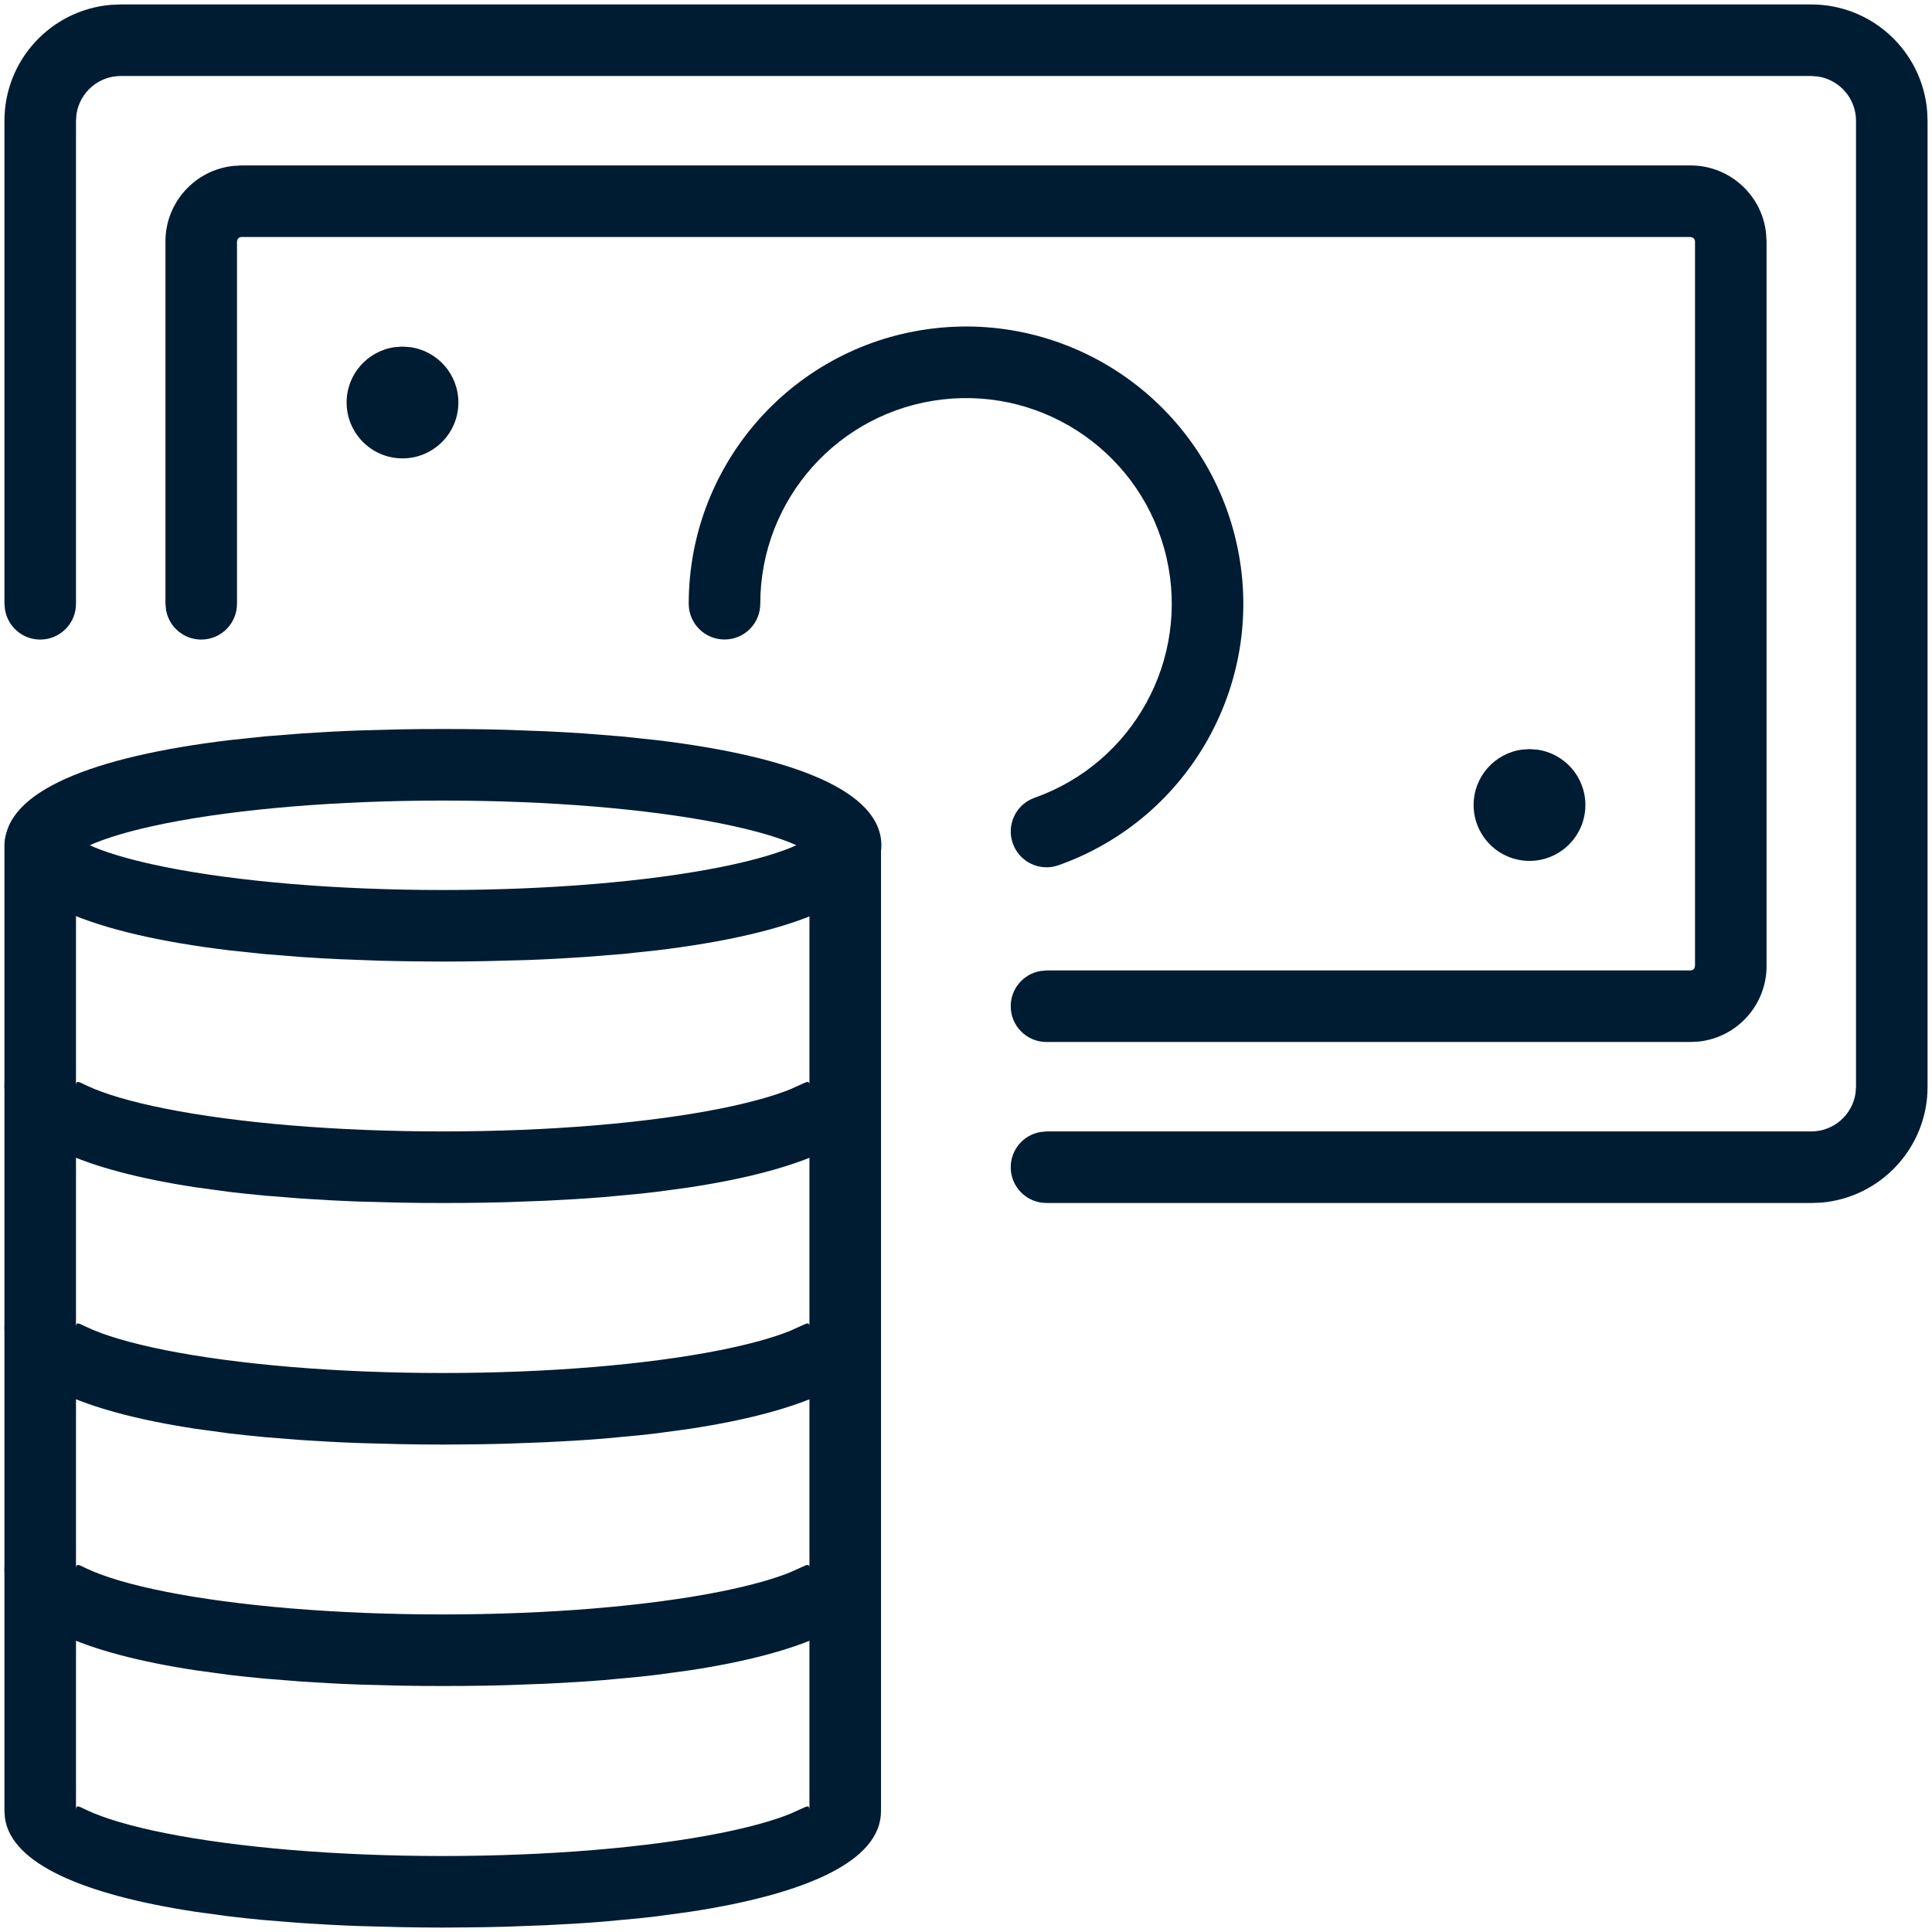
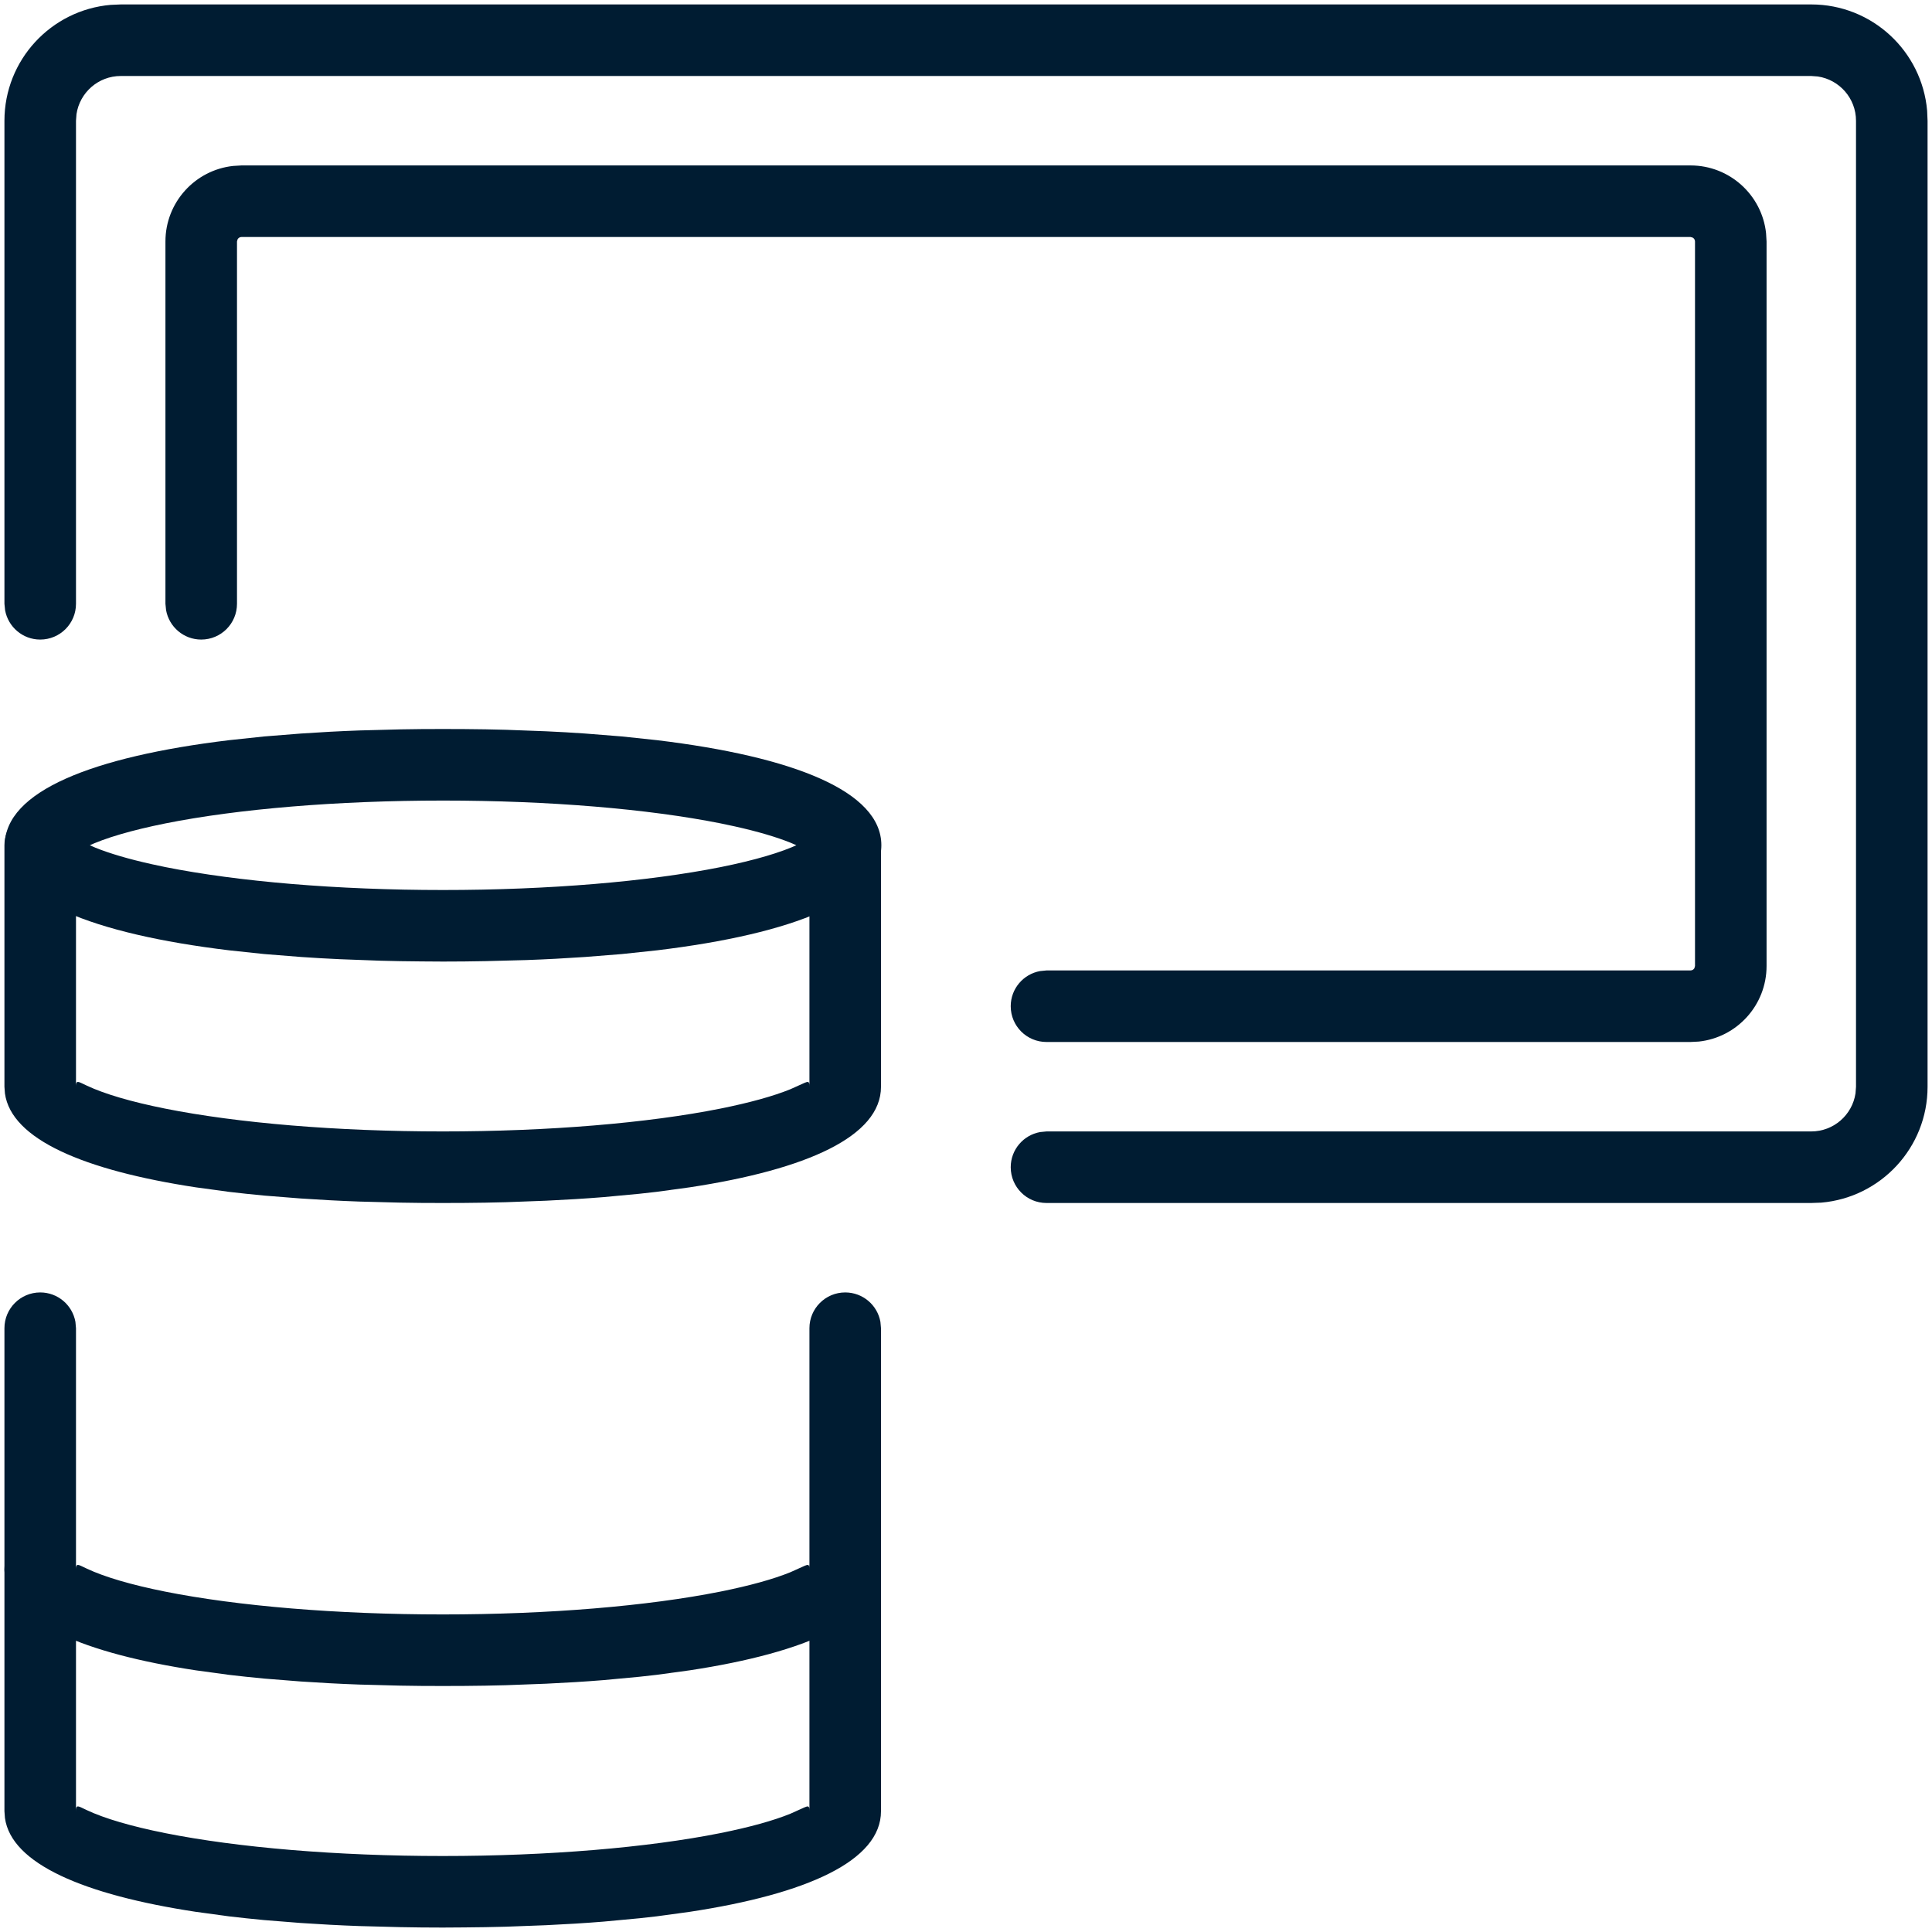
<svg xmlns="http://www.w3.org/2000/svg" width="27px" height="27px" viewBox="0 0 27 27" version="1.1">
  <title>streamline-icon-accounting-coins-bill@27x27</title>
  <g id="Working" stroke="none" stroke-width="1" fill="none" fill-rule="evenodd">
    <g id="Agrartechnik" transform="translate(-545, -1116)" fill="#001C32" fill-rule="nonzero">
      <g id="Group-18" transform="translate(545, 1111)">
        <g id="streamline-icon-accounting-coins-bill@27x27" transform="translate(0, 5)">
          <path d="M6.192,10.188 C5.992,10.188 5.794,10.189 5.6,10.193 L5.027,10.208 C4.746,10.218 4.473,10.233 4.209,10.251 L3.693,10.292 L3.203,10.344 C1.298,10.574 0.067,11.057 0.067,11.812 C0.067,12.568 1.298,13.051 3.203,13.281 L3.693,13.333 L4.209,13.374 C4.385,13.386 4.565,13.397 4.749,13.405 L5.311,13.426 C5.502,13.431 5.696,13.435 5.894,13.436 L6.192,13.438 C6.392,13.438 6.59,13.436 6.784,13.432 L7.357,13.417 C7.638,13.407 7.911,13.392 8.175,13.374 L8.691,13.333 L9.181,13.281 C11.086,13.051 12.317,12.568 12.317,11.812 C12.317,11.057 11.086,10.574 9.181,10.344 L8.691,10.292 L8.175,10.251 C7.999,10.239 7.819,10.228 7.635,10.22 L7.073,10.199 C6.882,10.194 6.688,10.19 6.49,10.189 L6.192,10.188 Z M6.192,11.188 C7.673,11.188 9.058,11.305 10.071,11.507 L10.269,11.549 C10.588,11.62 10.852,11.698 11.05,11.778 L11.129,11.812 L11.161,11.798 C10.921,11.912 10.548,12.022 10.071,12.118 C9.058,12.32 7.673,12.438 6.192,12.438 C4.711,12.438 3.326,12.32 2.313,12.118 L2.115,12.076 C1.796,12.005 1.532,11.927 1.334,11.847 L1.254,11.812 L1.223,11.827 C1.463,11.713 1.836,11.603 2.313,11.507 C3.326,11.305 4.711,11.188 6.192,11.188 Z" id="Path" />
          <path d="M11.812,11.312 C12.058,11.312 12.262,11.489 12.304,11.723 L12.312,11.812 L12.312,15.188 C12.312,15.88 11.278,16.344 9.639,16.593 L9.177,16.656 C9.098,16.665 9.018,16.674 8.936,16.683 L8.433,16.73 C8.175,16.751 7.907,16.767 7.631,16.78 L7.069,16.801 C6.878,16.806 6.683,16.81 6.486,16.811 L6.188,16.812 C5.987,16.812 5.79,16.811 5.595,16.807 L5.022,16.792 C4.741,16.782 4.468,16.767 4.203,16.749 L3.687,16.708 C3.52,16.692 3.356,16.675 3.198,16.656 L2.736,16.593 C1.171,16.355 0.158,15.922 0.069,15.281 L0.062,15.188 L0.062,11.812 C0.062,11.536 0.286,11.312 0.562,11.312 C0.808,11.312 1.012,11.489 1.054,11.723 L1.062,11.812 L1.062,15.188 C1.062,15.117 1.074,15.108 1.129,15.132 L1.218,15.174 C1.458,15.287 1.832,15.398 2.308,15.493 C3.321,15.695 4.706,15.812 6.188,15.812 C7.669,15.812 9.054,15.695 10.067,15.493 C10.475,15.411 10.808,15.319 11.046,15.222 L11.246,15.132 C11.29,15.113 11.306,15.115 11.311,15.152 L11.312,15.188 L11.312,11.812 C11.312,11.536 11.536,11.312 11.812,11.312 Z" id="Path" />
-           <path d="M11.812,14.688 C12.058,14.688 12.262,14.864 12.304,15.098 L12.312,15.188 L12.312,18.562 C12.312,19.255 11.278,19.719 9.639,19.968 L9.177,20.031 C9.098,20.04 9.018,20.049 8.936,20.058 L8.433,20.105 C8.175,20.126 7.907,20.142 7.631,20.155 L7.069,20.176 C6.878,20.181 6.683,20.185 6.486,20.186 L6.188,20.188 C5.987,20.188 5.79,20.186 5.595,20.182 L5.022,20.167 C4.741,20.157 4.468,20.142 4.203,20.124 L3.687,20.083 C3.52,20.067 3.356,20.05 3.198,20.031 L2.736,19.968 C1.171,19.73 0.158,19.297 0.069,18.656 L0.062,18.562 L0.062,15.188 C0.062,14.911 0.286,14.688 0.562,14.688 C0.808,14.688 1.012,14.864 1.054,15.098 L1.062,15.188 L1.062,18.562 C1.062,18.492 1.074,18.483 1.129,18.507 L1.218,18.549 C1.458,18.662 1.832,18.773 2.308,18.868 C3.321,19.07 4.706,19.188 6.188,19.188 C7.669,19.188 9.054,19.07 10.067,18.868 C10.475,18.786 10.808,18.694 11.046,18.597 L11.246,18.507 C11.29,18.488 11.306,18.49 11.311,18.527 L11.312,18.562 L11.312,15.188 C11.312,14.911 11.536,14.688 11.812,14.688 Z" id="Path" />
          <path d="M11.812,18.062 C12.058,18.062 12.262,18.239 12.304,18.473 L12.312,18.562 L12.312,21.938 C12.312,22.63 11.278,23.094 9.639,23.343 L9.177,23.406 C9.098,23.415 9.018,23.424 8.936,23.433 L8.433,23.48 C8.175,23.501 7.907,23.517 7.631,23.53 L7.069,23.551 C6.878,23.556 6.683,23.56 6.486,23.561 L6.188,23.562 C5.987,23.562 5.79,23.561 5.595,23.557 L5.022,23.542 C4.741,23.532 4.468,23.517 4.203,23.499 L3.687,23.458 C3.52,23.442 3.356,23.425 3.198,23.406 L2.736,23.343 C1.171,23.105 0.158,22.672 0.069,22.031 L0.062,21.938 L0.062,18.562 C0.062,18.286 0.286,18.062 0.562,18.062 C0.808,18.062 1.012,18.239 1.054,18.473 L1.062,18.562 L1.062,21.938 C1.062,21.867 1.074,21.858 1.129,21.882 L1.218,21.924 C1.458,22.037 1.832,22.148 2.308,22.243 C3.321,22.445 4.706,22.562 6.188,22.562 C7.669,22.562 9.054,22.445 10.067,22.243 C10.475,22.161 10.808,22.069 11.046,21.972 L11.246,21.882 C11.29,21.863 11.306,21.865 11.311,21.902 L11.312,21.938 L11.312,18.562 C11.312,18.286 11.536,18.062 11.812,18.062 Z" id="Path" />
          <path d="M11.812,21.438 C12.058,21.438 12.262,21.614 12.304,21.848 L12.312,21.938 L12.312,25.312 C12.312,26.005 11.278,26.469 9.639,26.718 L9.177,26.781 C9.098,26.79 9.018,26.799 8.936,26.808 L8.433,26.855 C8.175,26.876 7.907,26.892 7.631,26.905 L7.069,26.926 C6.878,26.931 6.683,26.935 6.486,26.936 L6.188,26.938 C5.987,26.938 5.79,26.936 5.595,26.932 L5.022,26.917 C4.741,26.907 4.468,26.892 4.203,26.874 L3.687,26.833 C3.52,26.817 3.356,26.8 3.198,26.781 L2.736,26.718 C1.171,26.48 0.158,26.047 0.069,25.406 L0.062,25.312 L0.062,21.938 C0.062,21.661 0.286,21.438 0.562,21.438 C0.808,21.438 1.012,21.614 1.054,21.848 L1.062,21.938 L1.062,25.312 C1.062,25.242 1.074,25.233 1.129,25.257 L1.218,25.299 C1.458,25.412 1.832,25.523 2.308,25.618 C3.321,25.82 4.706,25.938 6.188,25.938 C7.669,25.938 9.054,25.82 10.067,25.618 C10.475,25.536 10.808,25.444 11.046,25.347 L11.246,25.257 C11.29,25.238 11.306,25.24 11.311,25.277 L11.312,25.312 L11.312,21.938 C11.312,21.661 11.536,21.438 11.812,21.438 Z" id="Path" />
          <path d="M25.312,0.062 C26.163,0.062 26.86,0.715 26.932,1.547 L26.938,1.688 L26.938,15.188 C26.938,16.038 26.285,16.735 25.453,16.807 L25.312,16.812 L14.625,16.812 C14.349,16.812 14.125,16.589 14.125,16.312 C14.125,16.067 14.302,15.863 14.535,15.821 L14.625,15.812 L25.312,15.812 C25.626,15.812 25.886,15.581 25.931,15.28 L25.938,15.188 L25.938,1.688 C25.938,1.374 25.706,1.114 25.405,1.069 L25.312,1.062 L1.688,1.062 C1.374,1.062 1.114,1.294 1.069,1.595 L1.062,1.688 L1.062,8.438 C1.062,8.714 0.839,8.938 0.562,8.938 C0.317,8.938 0.113,8.761 0.071,8.527 L0.062,8.438 L0.062,1.688 C0.062,0.837 0.715,0.14 1.547,0.068 L1.688,0.062 L25.312,0.062 Z" id="Path" />
-           <path d="M13.062,4.588 C15.02,4.365 16.834,5.648 17.276,7.568 C17.719,9.488 16.649,11.435 14.792,12.092 C14.531,12.184 14.246,12.047 14.154,11.787 C14.062,11.526 14.198,11.241 14.458,11.149 C15.837,10.661 16.63,9.217 16.302,7.793 C15.973,6.368 14.628,5.416 13.175,5.582 C11.723,5.747 10.625,6.976 10.625,8.438 C10.625,8.714 10.401,8.938 10.125,8.937 C9.849,8.937 9.625,8.714 9.625,8.437 C9.625,6.467 11.105,4.81 13.062,4.588 Z" id="Path" />
-           <path d="M5.625,4.844 L5.731,4.851 C6.112,4.903 6.406,5.229 6.406,5.625 C6.406,6.056 6.056,6.406 5.625,6.406 C5.194,6.406 4.844,6.056 4.844,5.625 C4.844,5.229 5.138,4.903 5.519,4.851 L5.625,4.844 Z" id="Path" />
-           <path d="M21.375,10.469 L21.481,10.476 C21.862,10.528 22.156,10.854 22.156,11.25 C22.156,11.681 21.806,12.031 21.375,12.031 C20.944,12.031 20.594,11.681 20.594,11.25 C20.594,10.854 20.888,10.528 21.269,10.476 L21.375,10.469 Z" id="Path" />
          <path d="M23.625,2.312 C24.173,2.312 24.624,2.727 24.681,3.259 L24.688,3.375 L24.688,13.5 C24.688,14.048 24.273,14.499 23.741,14.556 L23.625,14.562 L14.625,14.562 C14.349,14.562 14.125,14.339 14.125,14.062 C14.125,13.817 14.302,13.613 14.535,13.571 L14.625,13.562 L23.625,13.562 C23.648,13.562 23.668,13.55 23.679,13.532 L23.688,13.5 L23.688,3.375 C23.688,3.352 23.675,3.332 23.657,3.321 L23.625,3.312 L3.375,3.312 C3.352,3.312 3.332,3.325 3.321,3.343 L3.312,3.375 L3.312,8.438 C3.312,8.714 3.089,8.938 2.812,8.938 C2.567,8.938 2.363,8.761 2.321,8.527 L2.312,8.438 L2.312,3.375 C2.312,2.827 2.727,2.376 3.259,2.319 L3.375,2.312 L23.625,2.312 Z" id="Path" />
        </g>
      </g>
    </g>
  </g>
</svg>